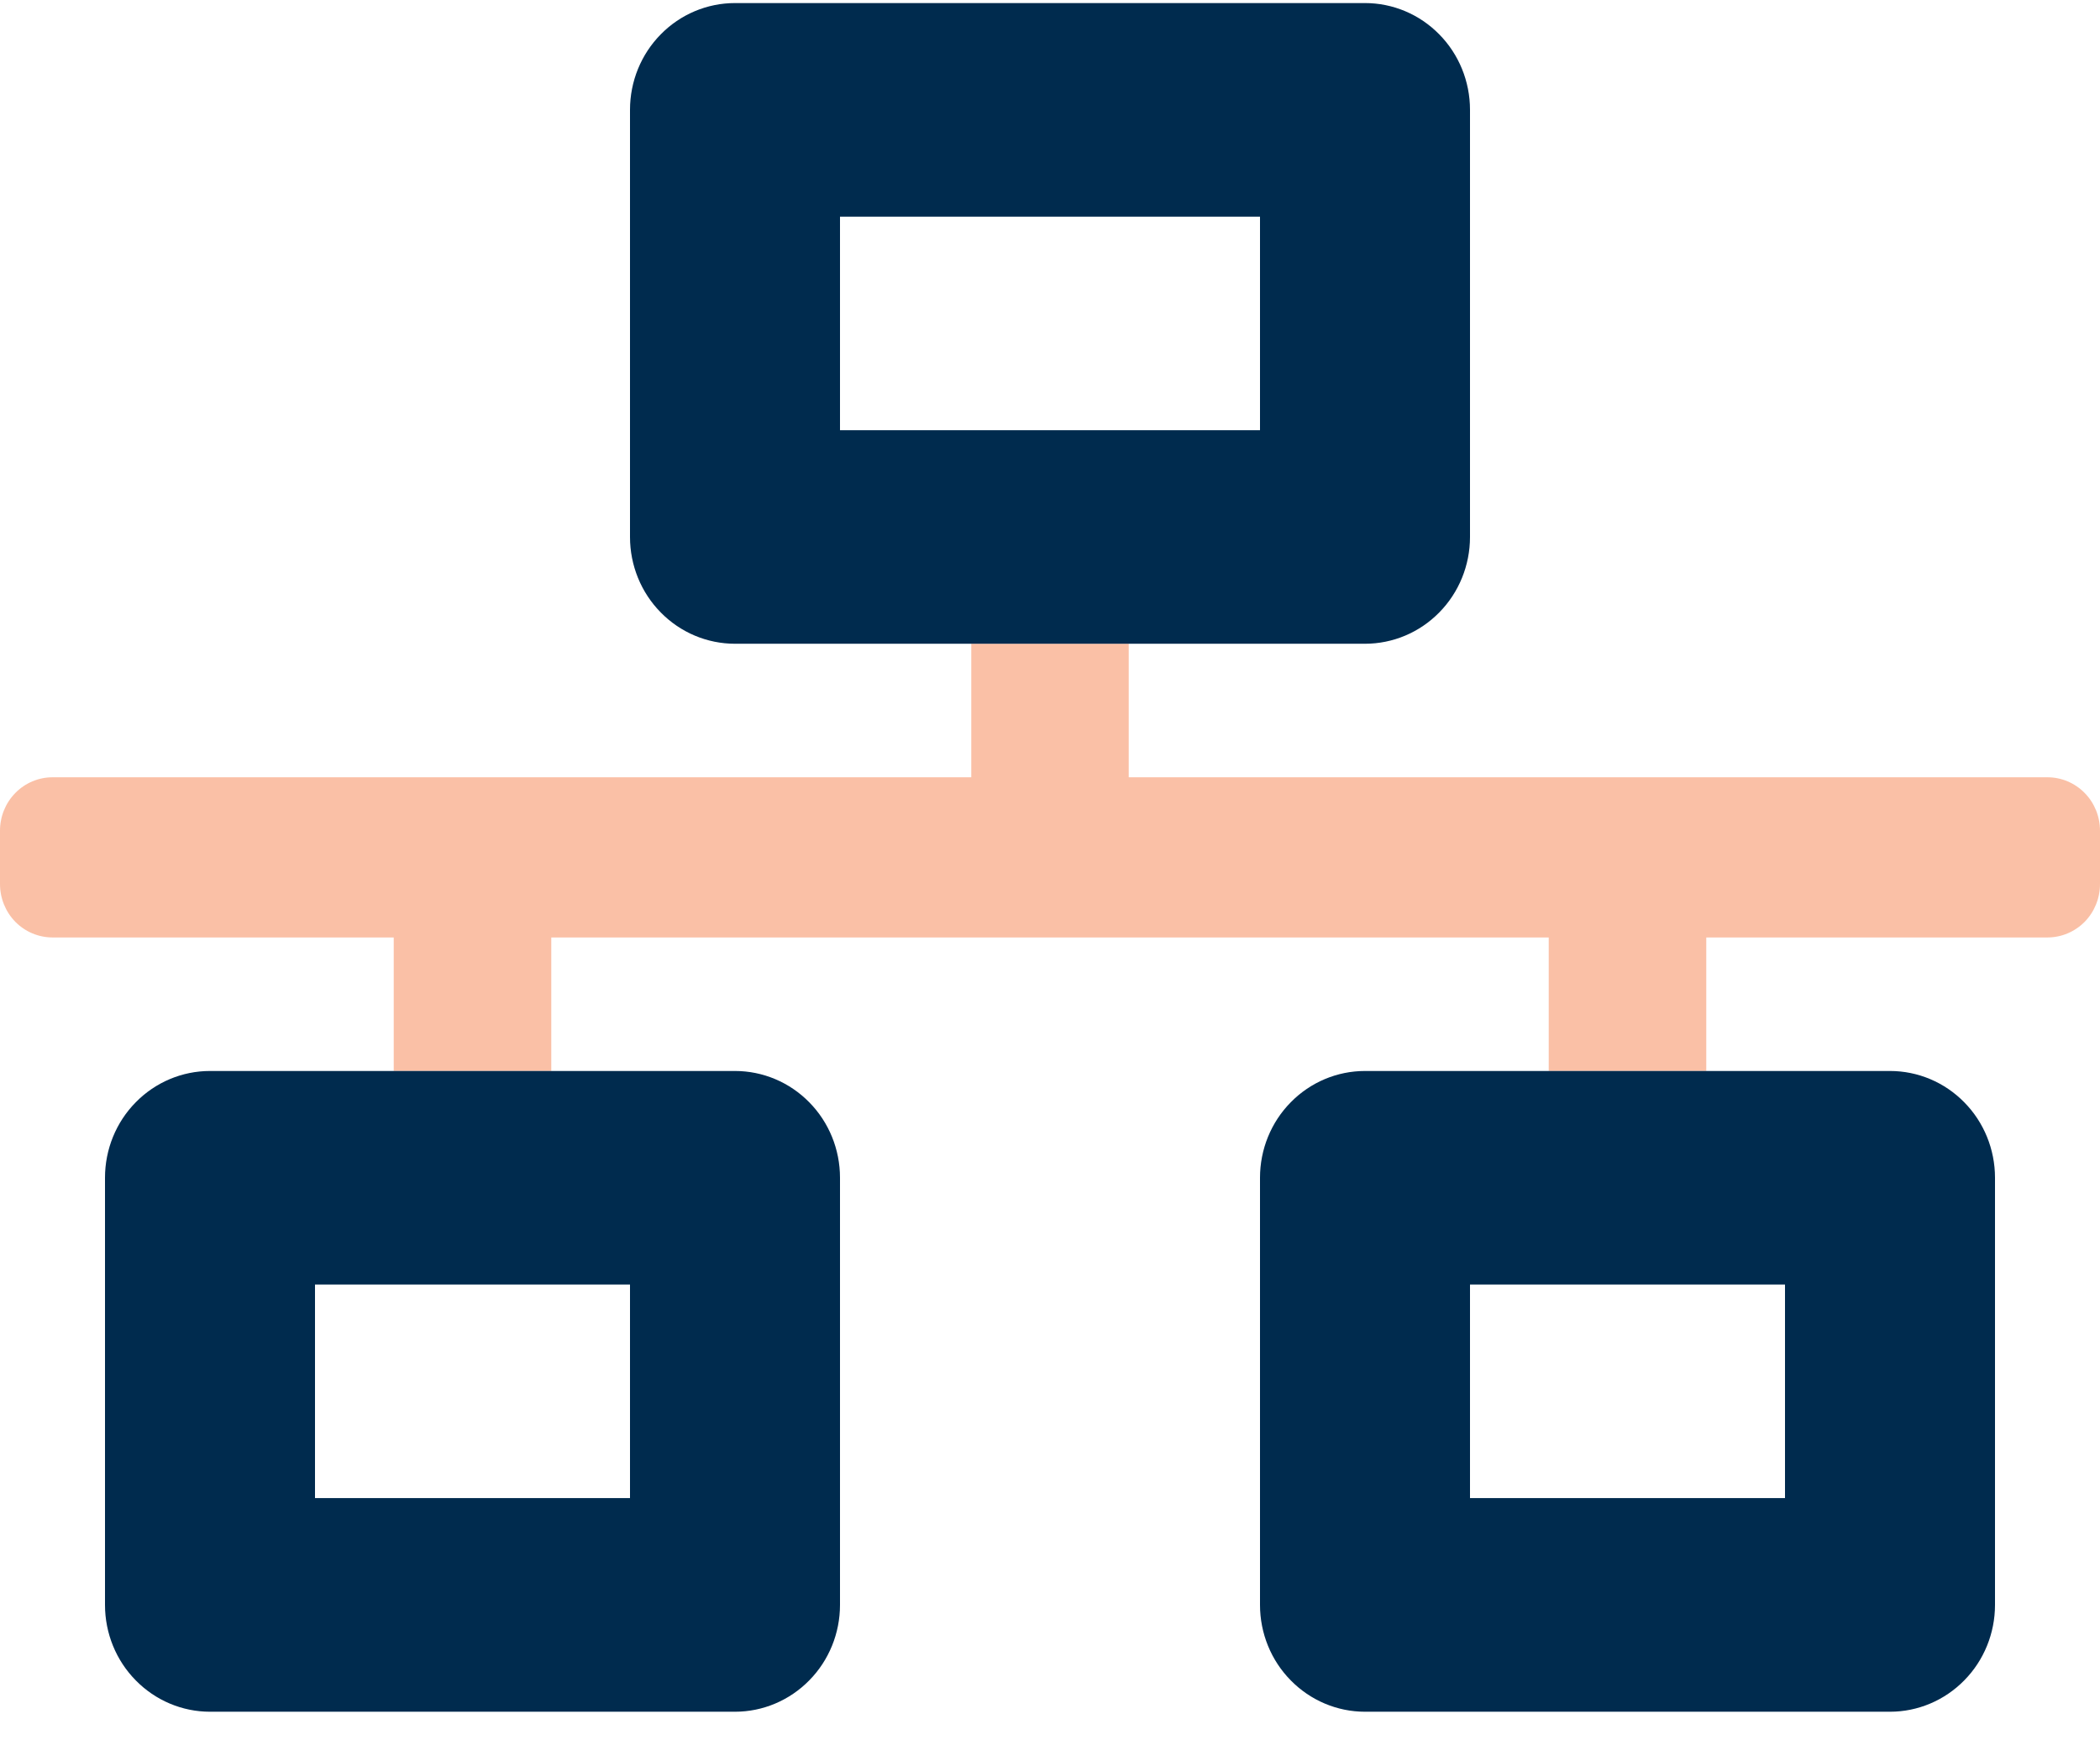
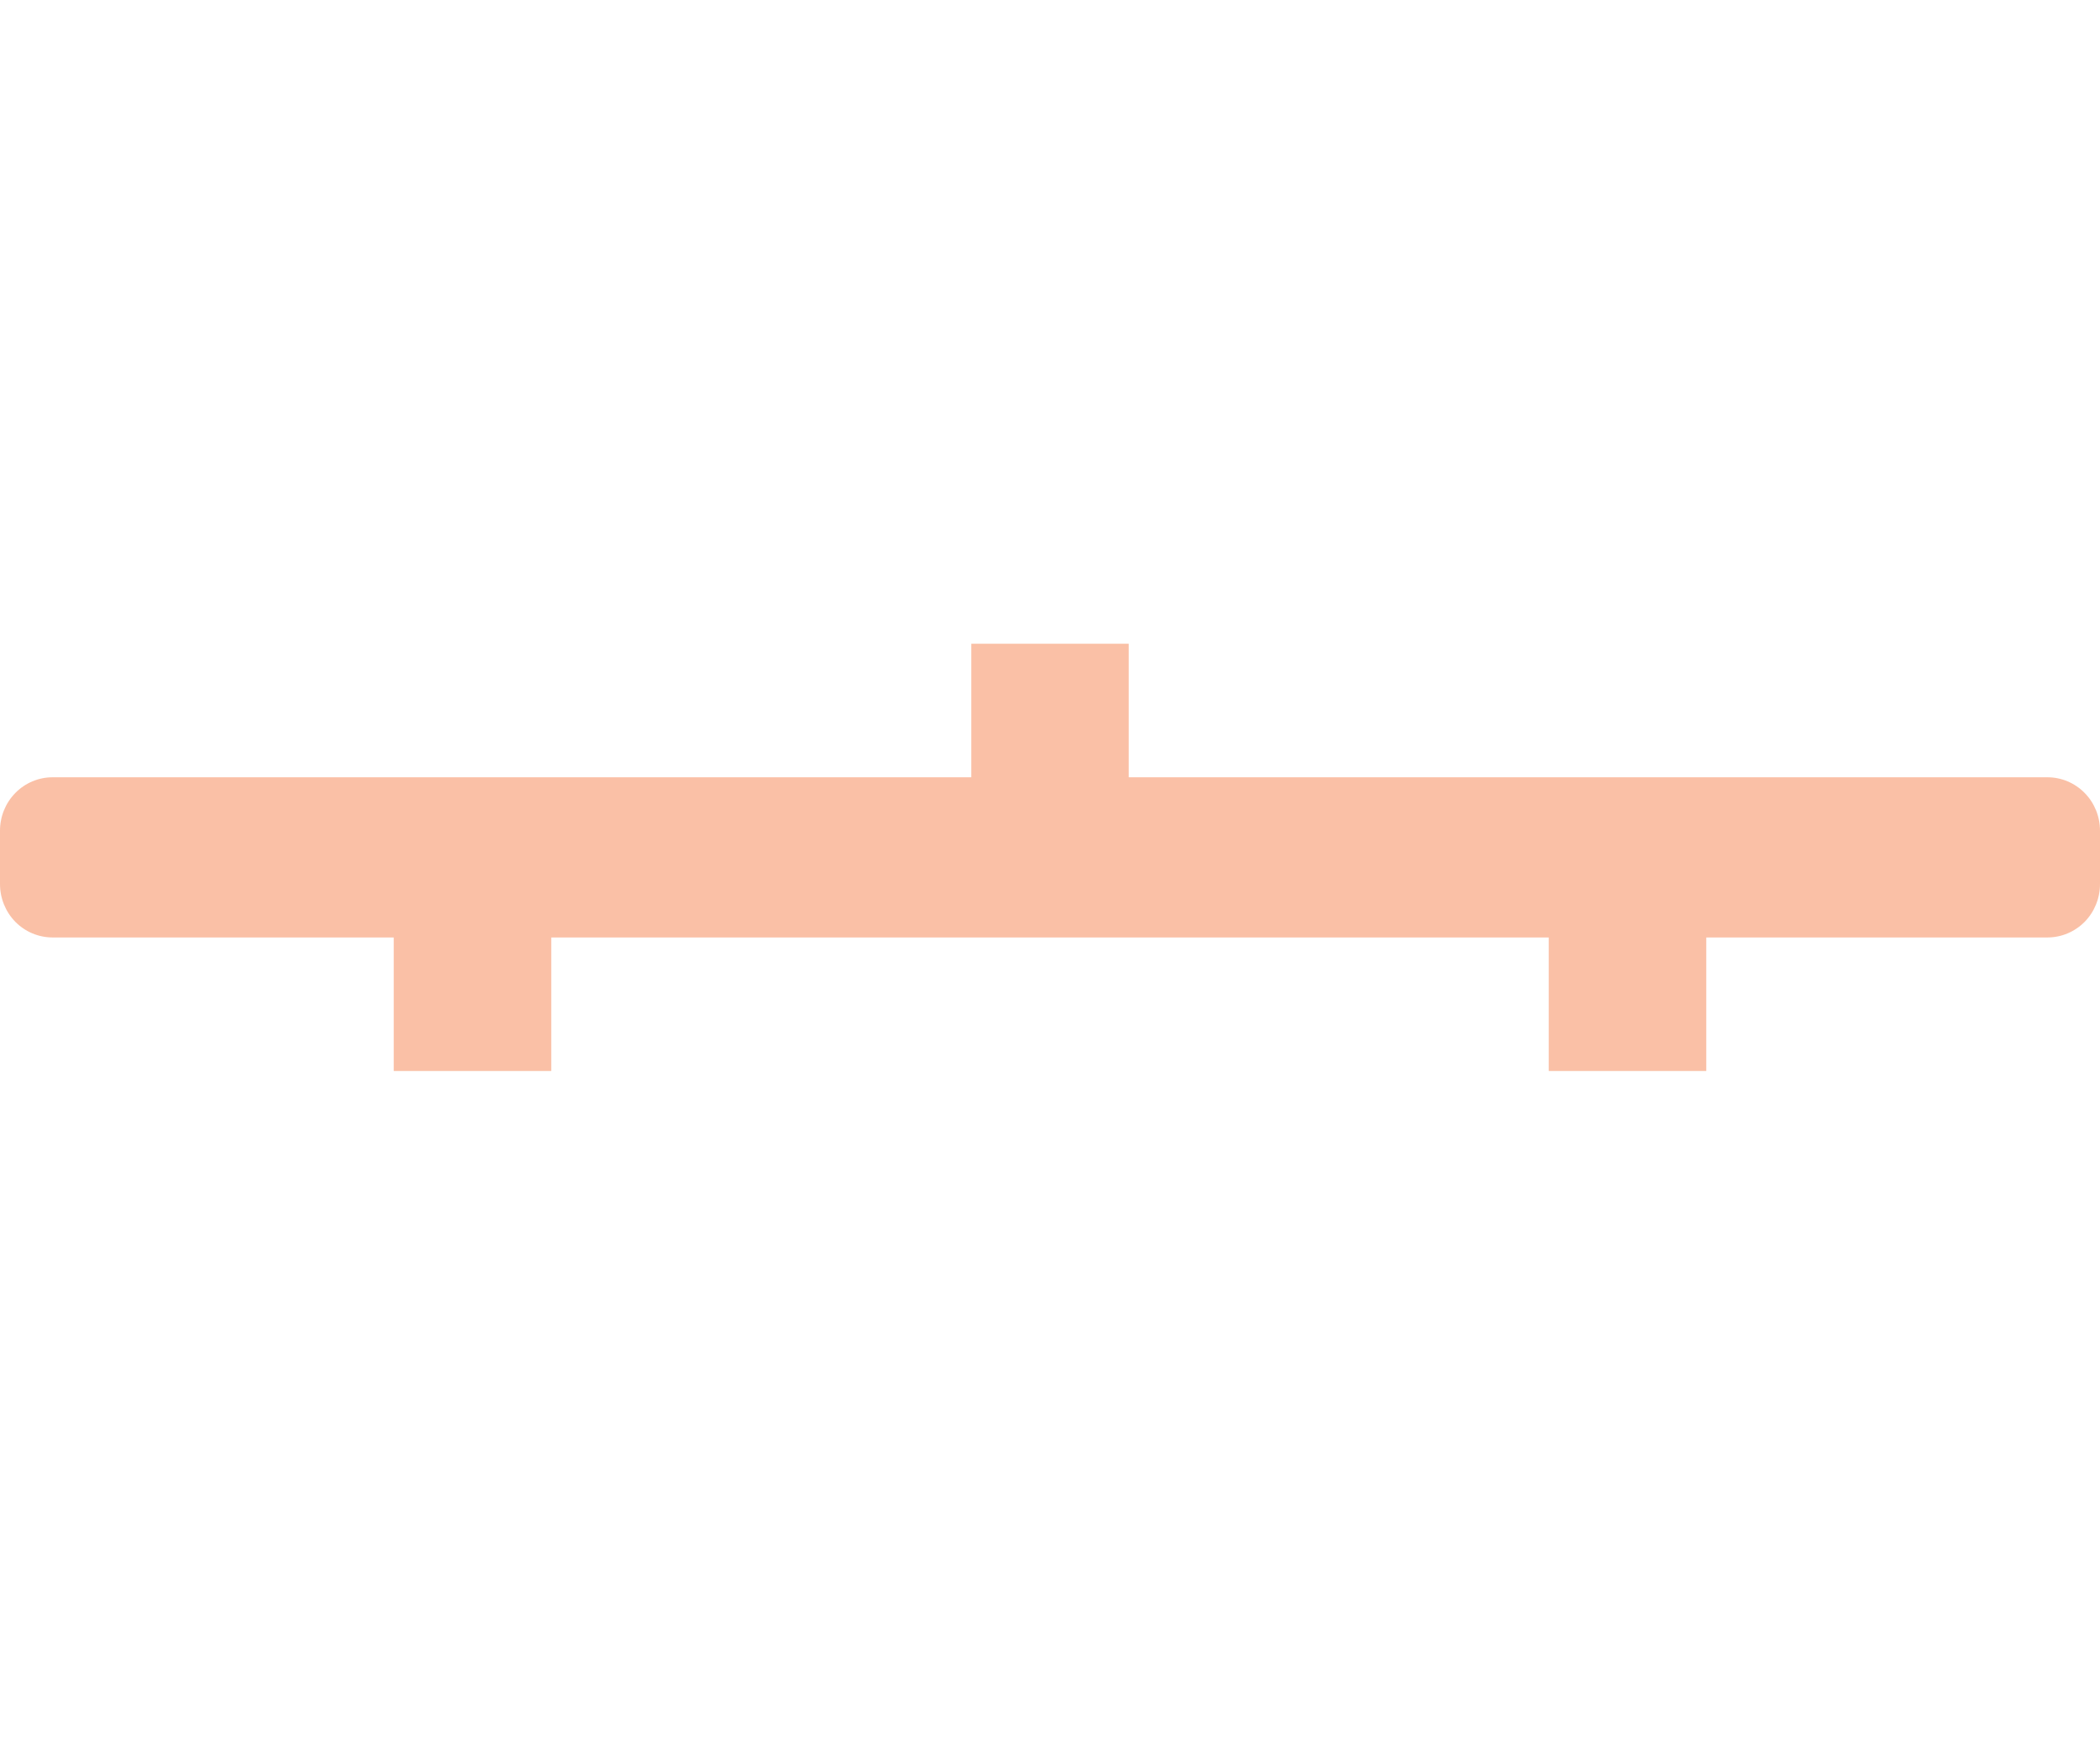
<svg xmlns="http://www.w3.org/2000/svg" width="35" height="29" viewBox="0 0 35 29" fill="none">
  <g clip-path="url(#clip0)">
    <path opacity="0.4" d="M34.125 12.952H18.812V10.727H16.188V12.952H0.875C0.643 12.952 0.42 13.046 0.256 13.213C0.092 13.379 0 13.606 0 13.842L0 14.731C0 14.967 0.092 15.194 0.256 15.361C0.42 15.527 0.643 15.621 0.875 15.621H6.562V17.846H9.188V15.621H25.812V17.846H28.438V15.621H34.125C34.357 15.621 34.58 15.527 34.744 15.361C34.908 15.194 35 14.967 35 14.731V13.842C35 13.606 34.908 13.379 34.744 13.213C34.58 13.046 34.357 12.952 34.125 12.952Z" fill="#F26221" />
-     <path d="M12.25 10.727H22.75C23.214 10.727 23.659 10.54 23.987 10.206C24.316 9.873 24.5 9.42 24.5 8.948V1.83C24.5 1.358 24.316 0.905 23.987 0.572C23.659 0.238 23.214 0.051 22.75 0.051L12.25 0.051C11.786 0.051 11.341 0.238 11.013 0.572C10.684 0.905 10.5 1.358 10.5 1.83V8.948C10.5 9.42 10.684 9.873 11.013 10.206C11.341 10.54 11.786 10.727 12.25 10.727ZM14 3.61H21V7.169H14V3.61ZM31.5 17.846H22.75C22.286 17.846 21.841 18.033 21.513 18.367C21.184 18.7 21 19.153 21 19.625V26.743C21 27.215 21.184 27.668 21.513 28.001C21.841 28.335 22.286 28.523 22.75 28.523H31.5C31.964 28.523 32.409 28.335 32.737 28.001C33.066 27.668 33.25 27.215 33.25 26.743V19.625C33.25 19.153 33.066 18.7 32.737 18.367C32.409 18.033 31.964 17.846 31.5 17.846ZM29.75 24.963H24.5V21.404H29.75V24.963ZM12.25 17.846H3.5C3.036 17.846 2.591 18.033 2.263 18.367C1.934 18.7 1.75 19.153 1.75 19.625V26.743C1.75 27.215 1.934 27.668 2.263 28.001C2.591 28.335 3.036 28.523 3.5 28.523H12.25C12.714 28.523 13.159 28.335 13.487 28.001C13.816 27.668 14 27.215 14 26.743V19.625C14 19.153 13.816 18.7 13.487 18.367C13.159 18.033 12.714 17.846 12.25 17.846ZM10.5 24.963H5.25V21.404H10.5V24.963Z" fill="#002B4E" />
  </g>
  <defs>
    <clipPath id="clip0">
      <rect width="35" height="28.472" fill="white" transform="translate(0 0.051)" />
    </clipPath>
  </defs>
</svg>